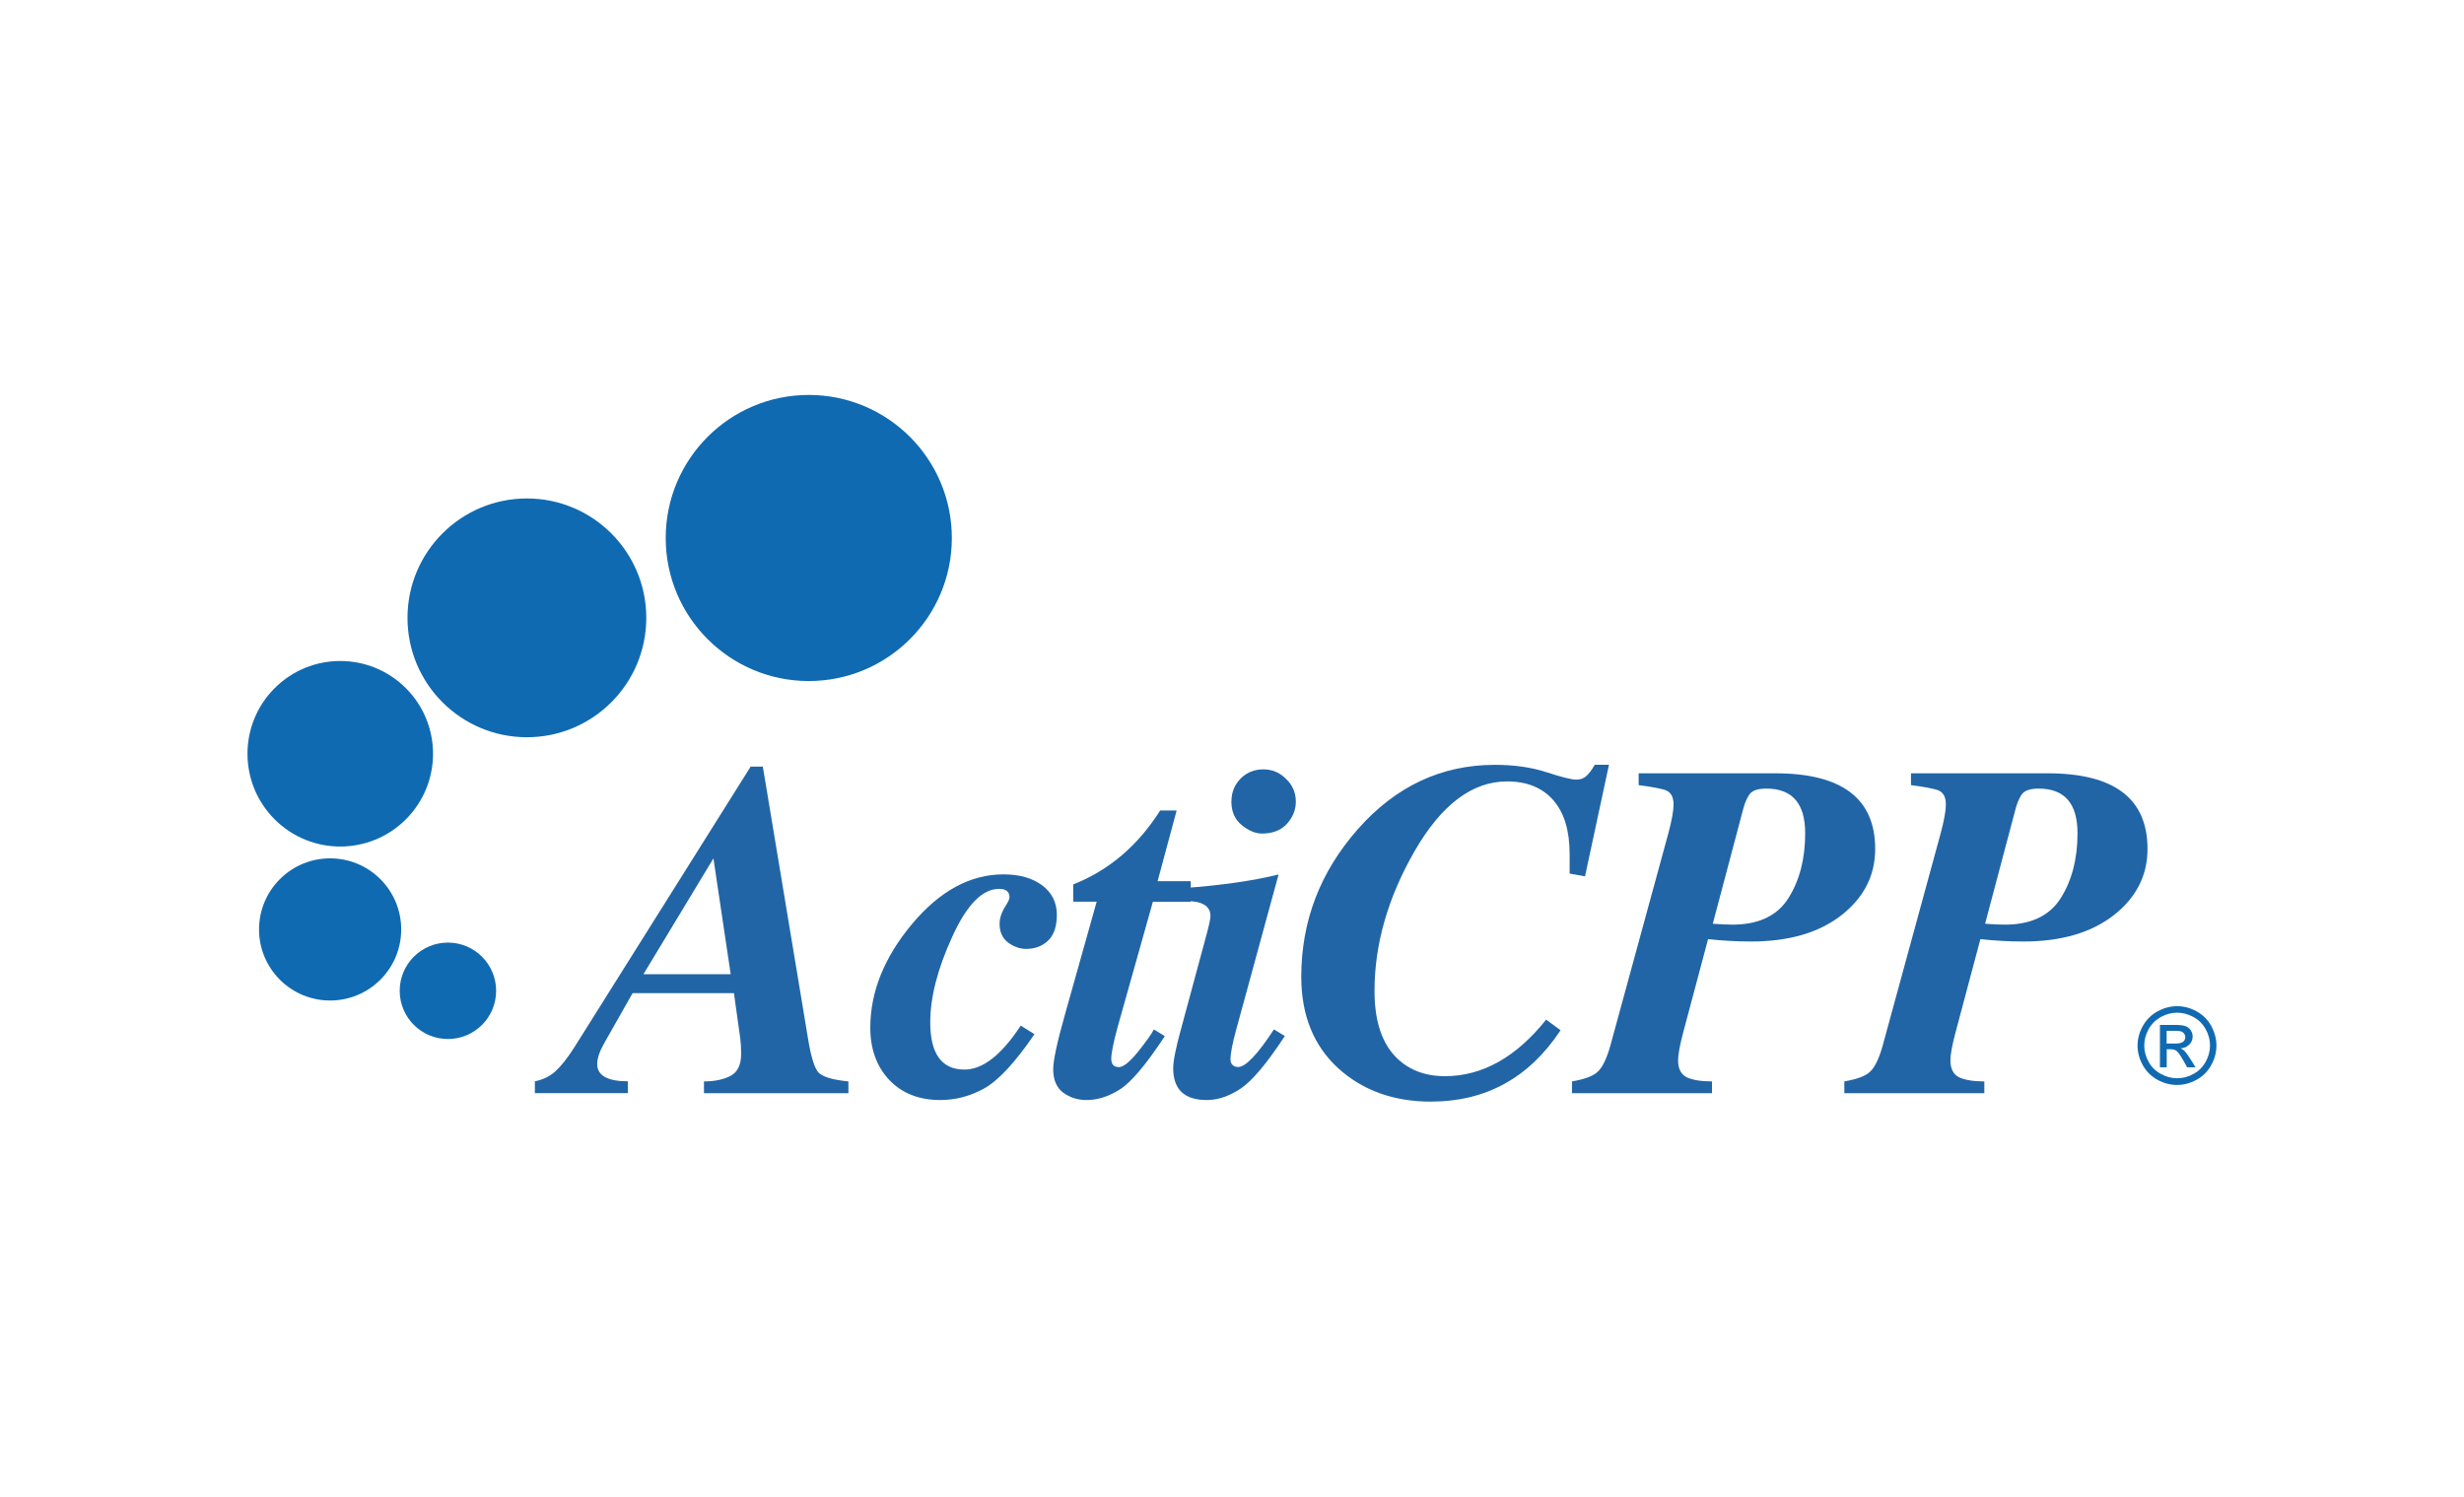
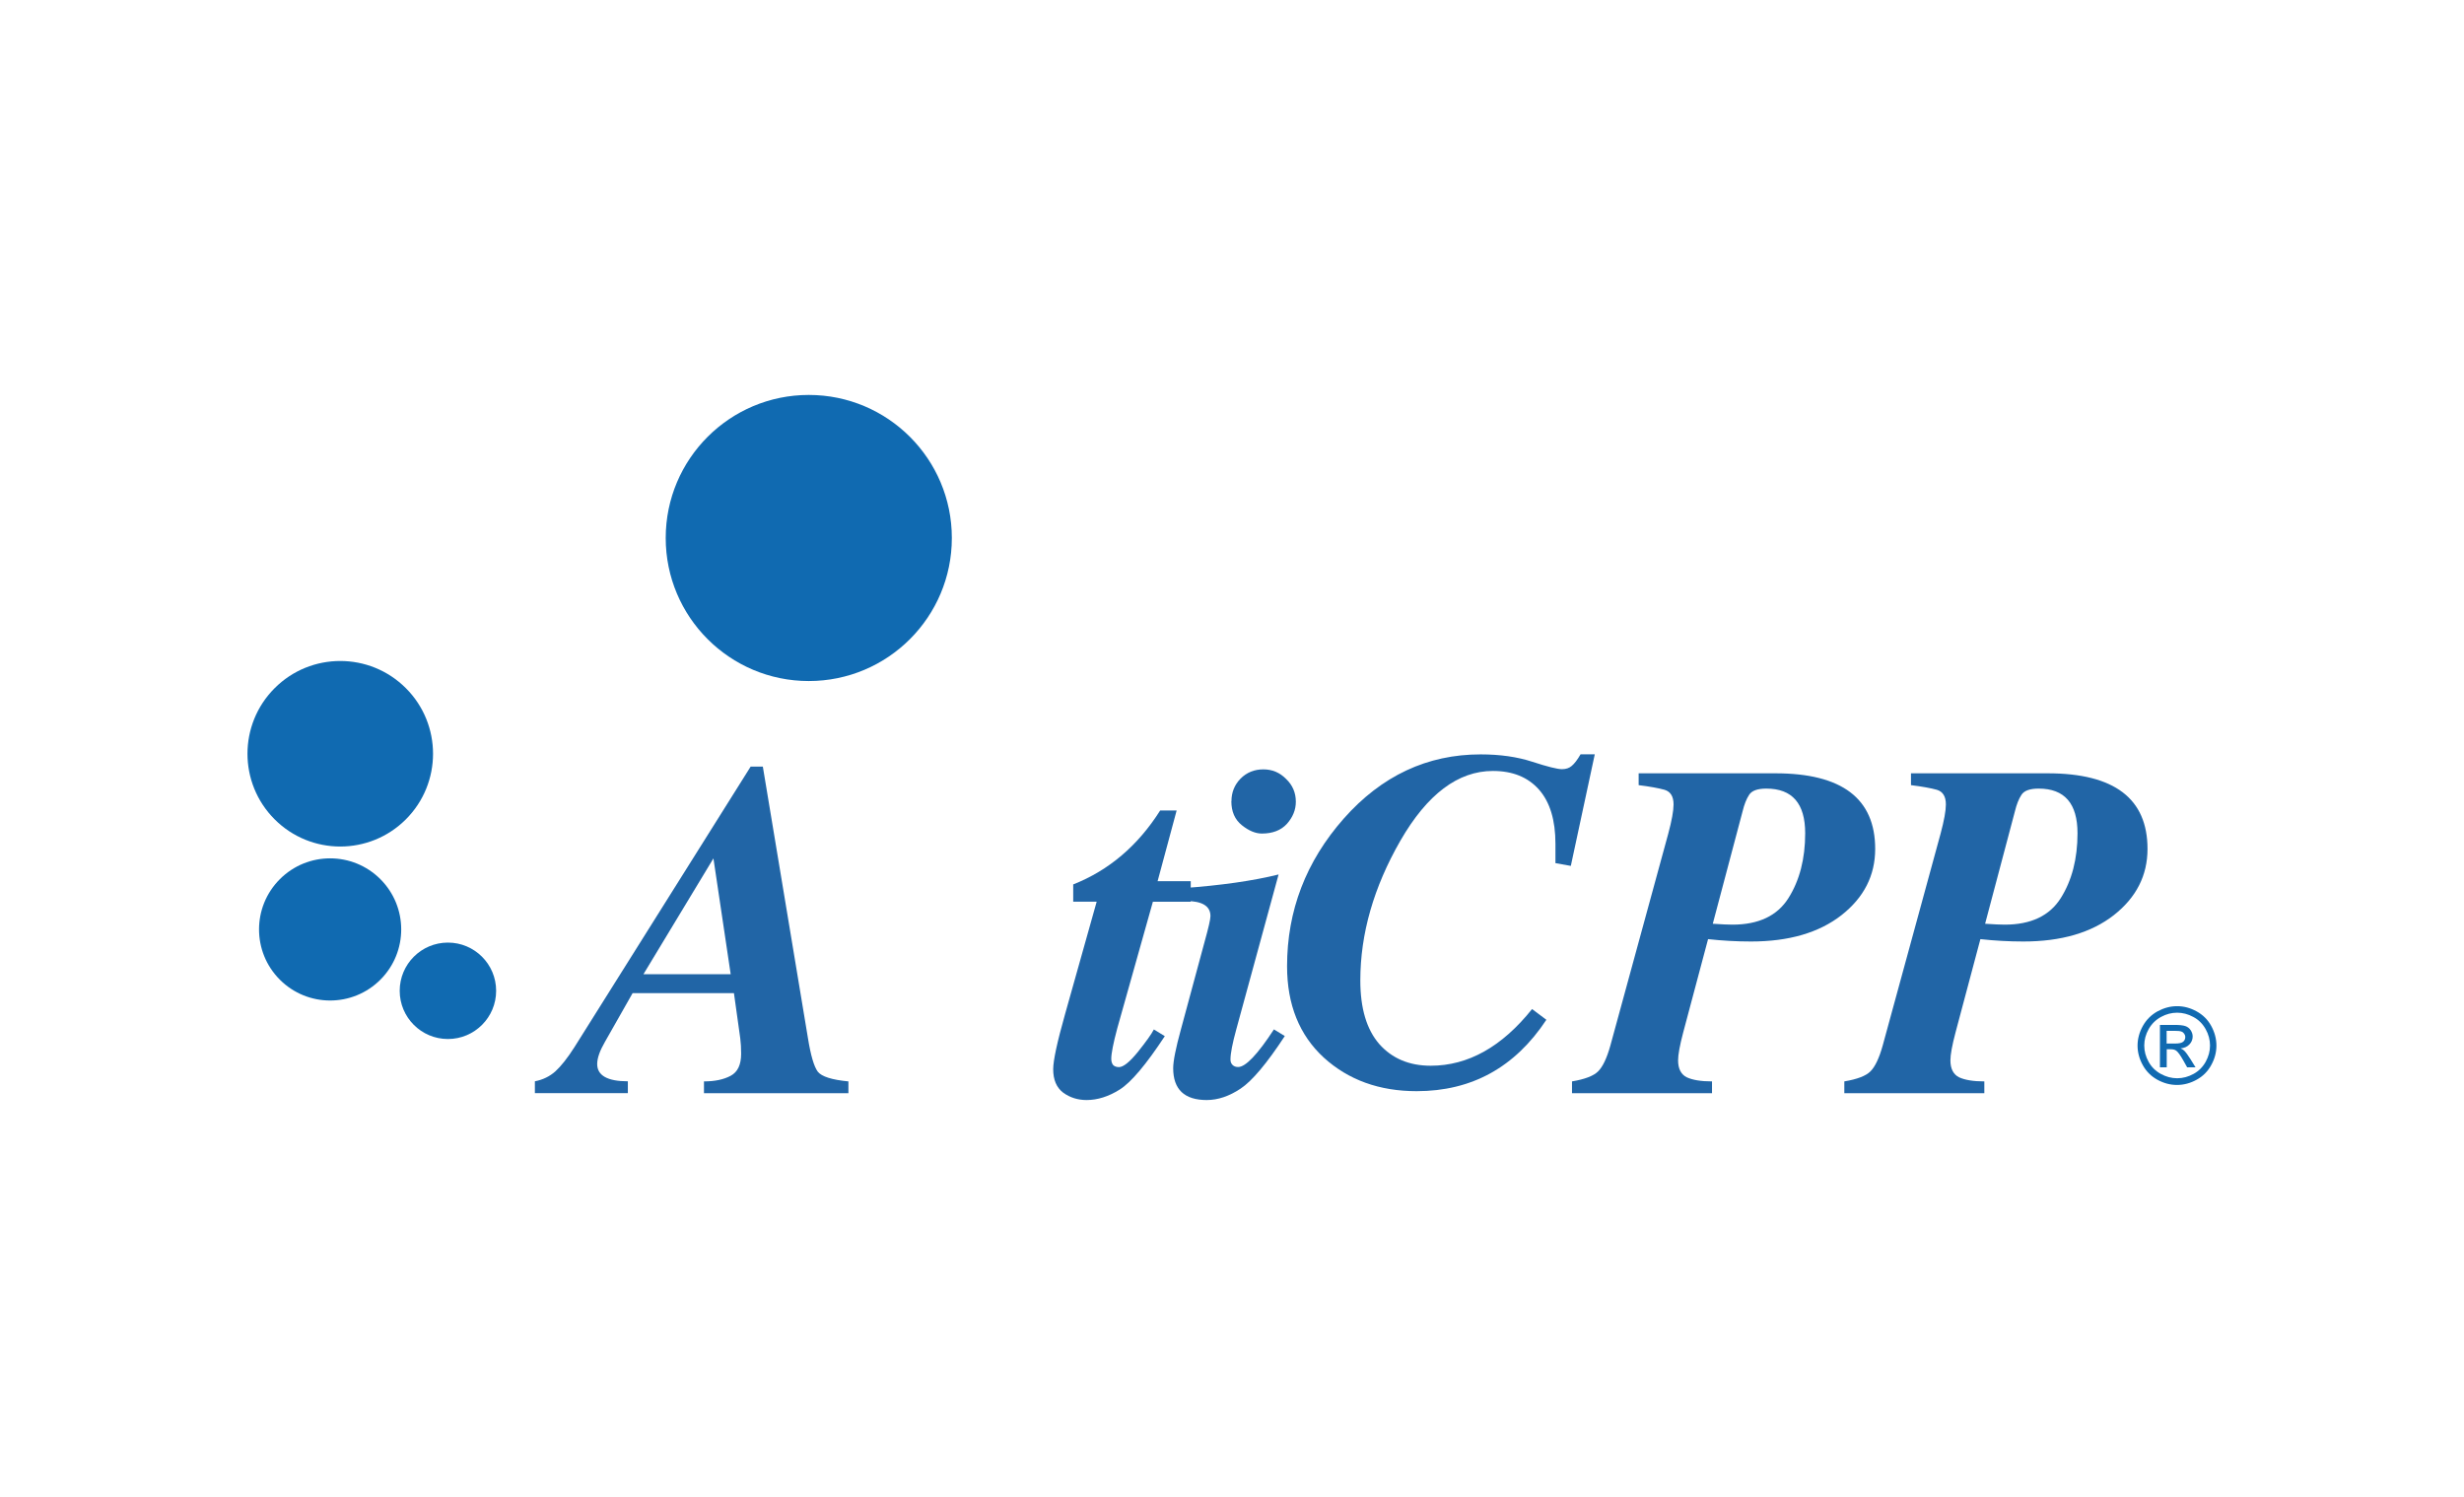
<svg xmlns="http://www.w3.org/2000/svg" id="_圖層_2" data-name="圖層_2" viewBox="0 0 249.91 151.81">
  <defs>
    <style>
      .cls-1 {
        fill: #106ab1;
      }

      .cls-2 {
        fill: #fff;
      }

      .cls-3 {
        fill: #2165a6;
      }
    </style>
  </defs>
  <g id="_圖層_1-2" data-name="圖層_1">
    <g>
-       <rect class="cls-2" x="0" width="249.91" height="151.81" />
      <g>
        <g>
          <g>
            <path class="cls-3" d="M76.14,77.76h1.23l4.58,27.57c.28,1.73.61,2.85.99,3.37.39.5,1.43.83,3.11.99v1.2h-14.65v-1.2c1.1,0,2-.19,2.71-.57.71-.38,1.06-1.12,1.06-2.24,0-.58-.03-1.1-.09-1.56l-.64-4.58h-10.28l-2.81,4.95c-.52.9-.78,1.64-.78,2.24,0,1.16,1.04,1.75,3.11,1.75v1.2h-9.43v-1.2c.82-.16,1.51-.5,2.08-1.01.58-.53,1.23-1.35,1.93-2.45l17.88-28.47ZM65.27,98.82h8.84l-1.75-11.75-7.1,11.75Z" />
-             <path class="cls-3" d="M103.53,104.03l1.39.87c-1.95,2.86-3.65,4.69-5.09,5.5-1.43.79-2.92,1.18-4.46,1.18-2.15,0-3.88-.68-5.17-2.03-1.29-1.37-1.93-3.14-1.93-5.31,0-3.63,1.41-7.13,4.22-10.5,2.81-3.36,5.91-5.05,9.29-5.05,1.62,0,2.92.37,3.92,1.11.99.74,1.49,1.74,1.49,3,0,1.18-.3,2.05-.9,2.62-.58.55-1.32.83-2.22.83-.61,0-1.22-.21-1.82-.64-.58-.44-.87-1.09-.87-1.93,0-.49.16-1.01.47-1.56.36-.55.54-.91.54-1.09,0-.58-.35-.87-1.06-.87-1.7,0-3.29,1.63-4.76,4.88-1.48,3.24-2.22,6.12-2.22,8.66,0,3.19,1.16,4.79,3.47,4.79,1.86,0,3.76-1.49,5.71-4.46Z" />
            <path class="cls-3" d="M120.77,89.39v2.08h-3.84l-3.61,12.83c-.41,1.53-.61,2.56-.61,3.09,0,.27.06.48.19.64.14.14.34.21.59.21.44,0,1.08-.51,1.91-1.53.83-1.04,1.38-1.8,1.63-2.29l1.11.68c-1.9,2.89-3.43,4.7-4.58,5.42-1.13.71-2.25,1.06-3.35,1.06-.9,0-1.69-.25-2.38-.75-.68-.52-1.01-1.31-1.01-2.38,0-.88.4-2.74,1.2-5.57l3.21-11.42h-2.38v-1.75c3.62-1.43,6.56-3.93,8.82-7.5h1.67l-1.93,7.17h3.37Z" />
            <path class="cls-3" d="M129.2,104.41l1.11.68c-1.82,2.78-3.32,4.56-4.48,5.33-1.15.77-2.3,1.16-3.44,1.16-2.26,0-3.4-1.08-3.4-3.23,0-.72.26-2.03.78-3.92l2.41-8.92c.39-1.4.59-2.26.59-2.59,0-1.02-.84-1.53-2.52-1.53h-.33v-1.3c3.93-.28,7.19-.75,9.76-1.39l-4.29,15.71c-.39,1.42-.59,2.44-.59,3.07,0,.22.07.4.21.54.14.14.33.21.57.21.75,0,1.97-1.27,3.63-3.82ZM124.9,81.27c0-.9.31-1.66.92-2.29.63-.63,1.4-.94,2.31-.94s1.67.32,2.31.97c.66.63.99,1.4.99,2.31,0,.82-.3,1.56-.9,2.24-.6.66-1.45.99-2.55.99-.64,0-1.32-.28-2.03-.85-.71-.57-1.06-1.38-1.06-2.43Z" />
-             <path class="cls-3" d="M156.84,103.44l1.44,1.06c-3.19,4.83-7.58,7.24-13.16,7.24-3.77,0-6.91-1.13-9.41-3.4-2.48-2.28-3.73-5.37-3.73-9.27,0-5.64,1.92-10.64,5.75-14.98,3.84-4.34,8.47-6.51,13.89-6.51,1.97,0,3.71.25,5.24.75,1.54.5,2.54.75,3,.75.41,0,.74-.11.99-.33.27-.22.57-.61.9-1.18h1.44l-2.43,11.32-1.56-.28v-1.96c0-2.41-.56-4.24-1.67-5.5-1.12-1.26-2.67-1.89-4.67-1.89-3.54,0-6.67,2.36-9.39,7.08-2.7,4.7-4.06,9.43-4.06,14.17,0,2.83.64,4.98,1.93,6.46,1.3,1.46,3.04,2.19,5.21,2.19,3.79,0,7.22-1.92,10.28-5.75Z" />
+             <path class="cls-3" d="M156.84,103.44c-3.19,4.83-7.58,7.24-13.16,7.24-3.77,0-6.91-1.13-9.41-3.4-2.48-2.28-3.73-5.37-3.73-9.27,0-5.64,1.92-10.64,5.75-14.98,3.84-4.34,8.47-6.51,13.89-6.51,1.97,0,3.71.25,5.24.75,1.54.5,2.54.75,3,.75.41,0,.74-.11.99-.33.27-.22.57-.61.9-1.18h1.44l-2.43,11.32-1.56-.28v-1.96c0-2.41-.56-4.24-1.67-5.5-1.12-1.26-2.67-1.89-4.67-1.89-3.54,0-6.67,2.36-9.39,7.08-2.7,4.7-4.06,9.43-4.06,14.17,0,2.83.64,4.98,1.93,6.46,1.3,1.46,3.04,2.19,5.21,2.19,3.79,0,7.22-1.92,10.28-5.75Z" />
            <path class="cls-3" d="M173.24,95.26l-2.52,9.46c-.35,1.32-.52,2.26-.52,2.83,0,.85.29,1.42.87,1.72.6.28,1.45.42,2.57.42v1.2h-14.2v-1.2c1.31-.22,2.19-.56,2.64-1.01.47-.46.89-1.33,1.25-2.62l5.87-21.49c.36-1.34.54-2.33.54-2.97,0-.82-.31-1.31-.92-1.49-.61-.17-1.49-.33-2.62-.47v-1.2h13.87c6.75,0,10.12,2.56,10.12,7.67,0,2.69-1.14,4.93-3.42,6.72-2.28,1.78-5.34,2.67-9.17,2.67-1.45,0-2.9-.08-4.36-.24ZM173.73,93.7c.88.06,1.54.09,1.98.09,2.66,0,4.55-.9,5.68-2.69,1.13-1.79,1.7-3.99,1.7-6.58,0-3.02-1.31-4.53-3.94-4.53-.9,0-1.48.21-1.75.64-.27.41-.49.97-.66,1.67l-3.02,11.39Z" />
            <path class="cls-3" d="M200.86,95.26l-2.52,9.46c-.35,1.32-.52,2.26-.52,2.83,0,.85.29,1.42.87,1.72.6.28,1.45.42,2.57.42v1.2h-14.2v-1.2c1.31-.22,2.19-.56,2.64-1.01.47-.46.89-1.33,1.25-2.62l5.87-21.49c.36-1.34.54-2.33.54-2.97,0-.82-.31-1.31-.92-1.49-.61-.17-1.49-.33-2.62-.47v-1.2h13.87c6.75,0,10.12,2.56,10.12,7.67,0,2.69-1.14,4.93-3.42,6.72-2.28,1.78-5.34,2.67-9.17,2.67-1.45,0-2.9-.08-4.36-.24ZM201.35,93.7c.88.06,1.54.09,1.98.09,2.66,0,4.55-.9,5.68-2.69,1.13-1.79,1.7-3.99,1.7-6.58,0-3.02-1.31-4.53-3.94-4.53-.9,0-1.48.21-1.75.64-.27.41-.49.97-.66,1.67l-3.02,11.39Z" />
          </g>
          <circle class="cls-1" cx="45.43" cy="100.5" r="4.89" />
          <circle class="cls-1" cx="33.48" cy="94.27" r="7.21" transform="translate(-56.85 51.29) rotate(-45)" />
          <circle class="cls-1" cx="34.51" cy="76.45" r="9.41" transform="translate(-43.95 46.8) rotate(-45)" />
-           <circle class="cls-1" cx="53.44" cy="62.67" r="12.11" />
          <circle class="cls-1" cx="82.03" cy="54.57" r="14.51" />
        </g>
        <path class="cls-1" d="M220.82,102.06c.67,0,1.32.17,1.96.52s1.14.84,1.49,1.48.53,1.31.53,2-.18,1.35-.53,1.98c-.35.64-.84,1.13-1.48,1.48-.63.35-1.3.53-1.99.53s-1.35-.18-1.99-.53c-.63-.35-1.13-.84-1.48-1.48-.35-.63-.53-1.3-.53-1.98s.18-1.36.54-2,.86-1.13,1.49-1.48c.64-.34,1.29-.52,1.96-.52ZM220.82,102.72c-.56,0-1.11.14-1.64.43-.53.29-.95.7-1.25,1.23-.3.53-.45,1.09-.45,1.67s.15,1.13.44,1.65c.29.53.71.94,1.24,1.23s1.08.44,1.66.44,1.13-.15,1.66-.44.94-.71,1.23-1.23c.29-.53.44-1.08.44-1.65s-.15-1.14-.45-1.67c-.3-.53-.71-.95-1.25-1.23-.53-.29-1.08-.43-1.64-.43ZM219.07,108.26v-4.3h1.48c.5,0,.87.04,1.1.12.23.08.41.22.54.42.13.2.2.41.2.63,0,.31-.11.59-.34.82-.22.23-.52.36-.89.39.15.06.27.14.37.23.17.17.38.45.63.85l.52.84h-.85l-.38-.68c-.3-.53-.54-.87-.72-1-.13-.1-.31-.15-.56-.15h-.41v1.83h-.69ZM219.76,105.85h.84c.4,0,.68-.06.82-.18.15-.12.22-.28.22-.48,0-.13-.04-.24-.11-.34-.07-.1-.17-.18-.29-.22-.13-.05-.36-.07-.7-.07h-.79v1.3Z" />
      </g>
    </g>
  </g>
</svg>